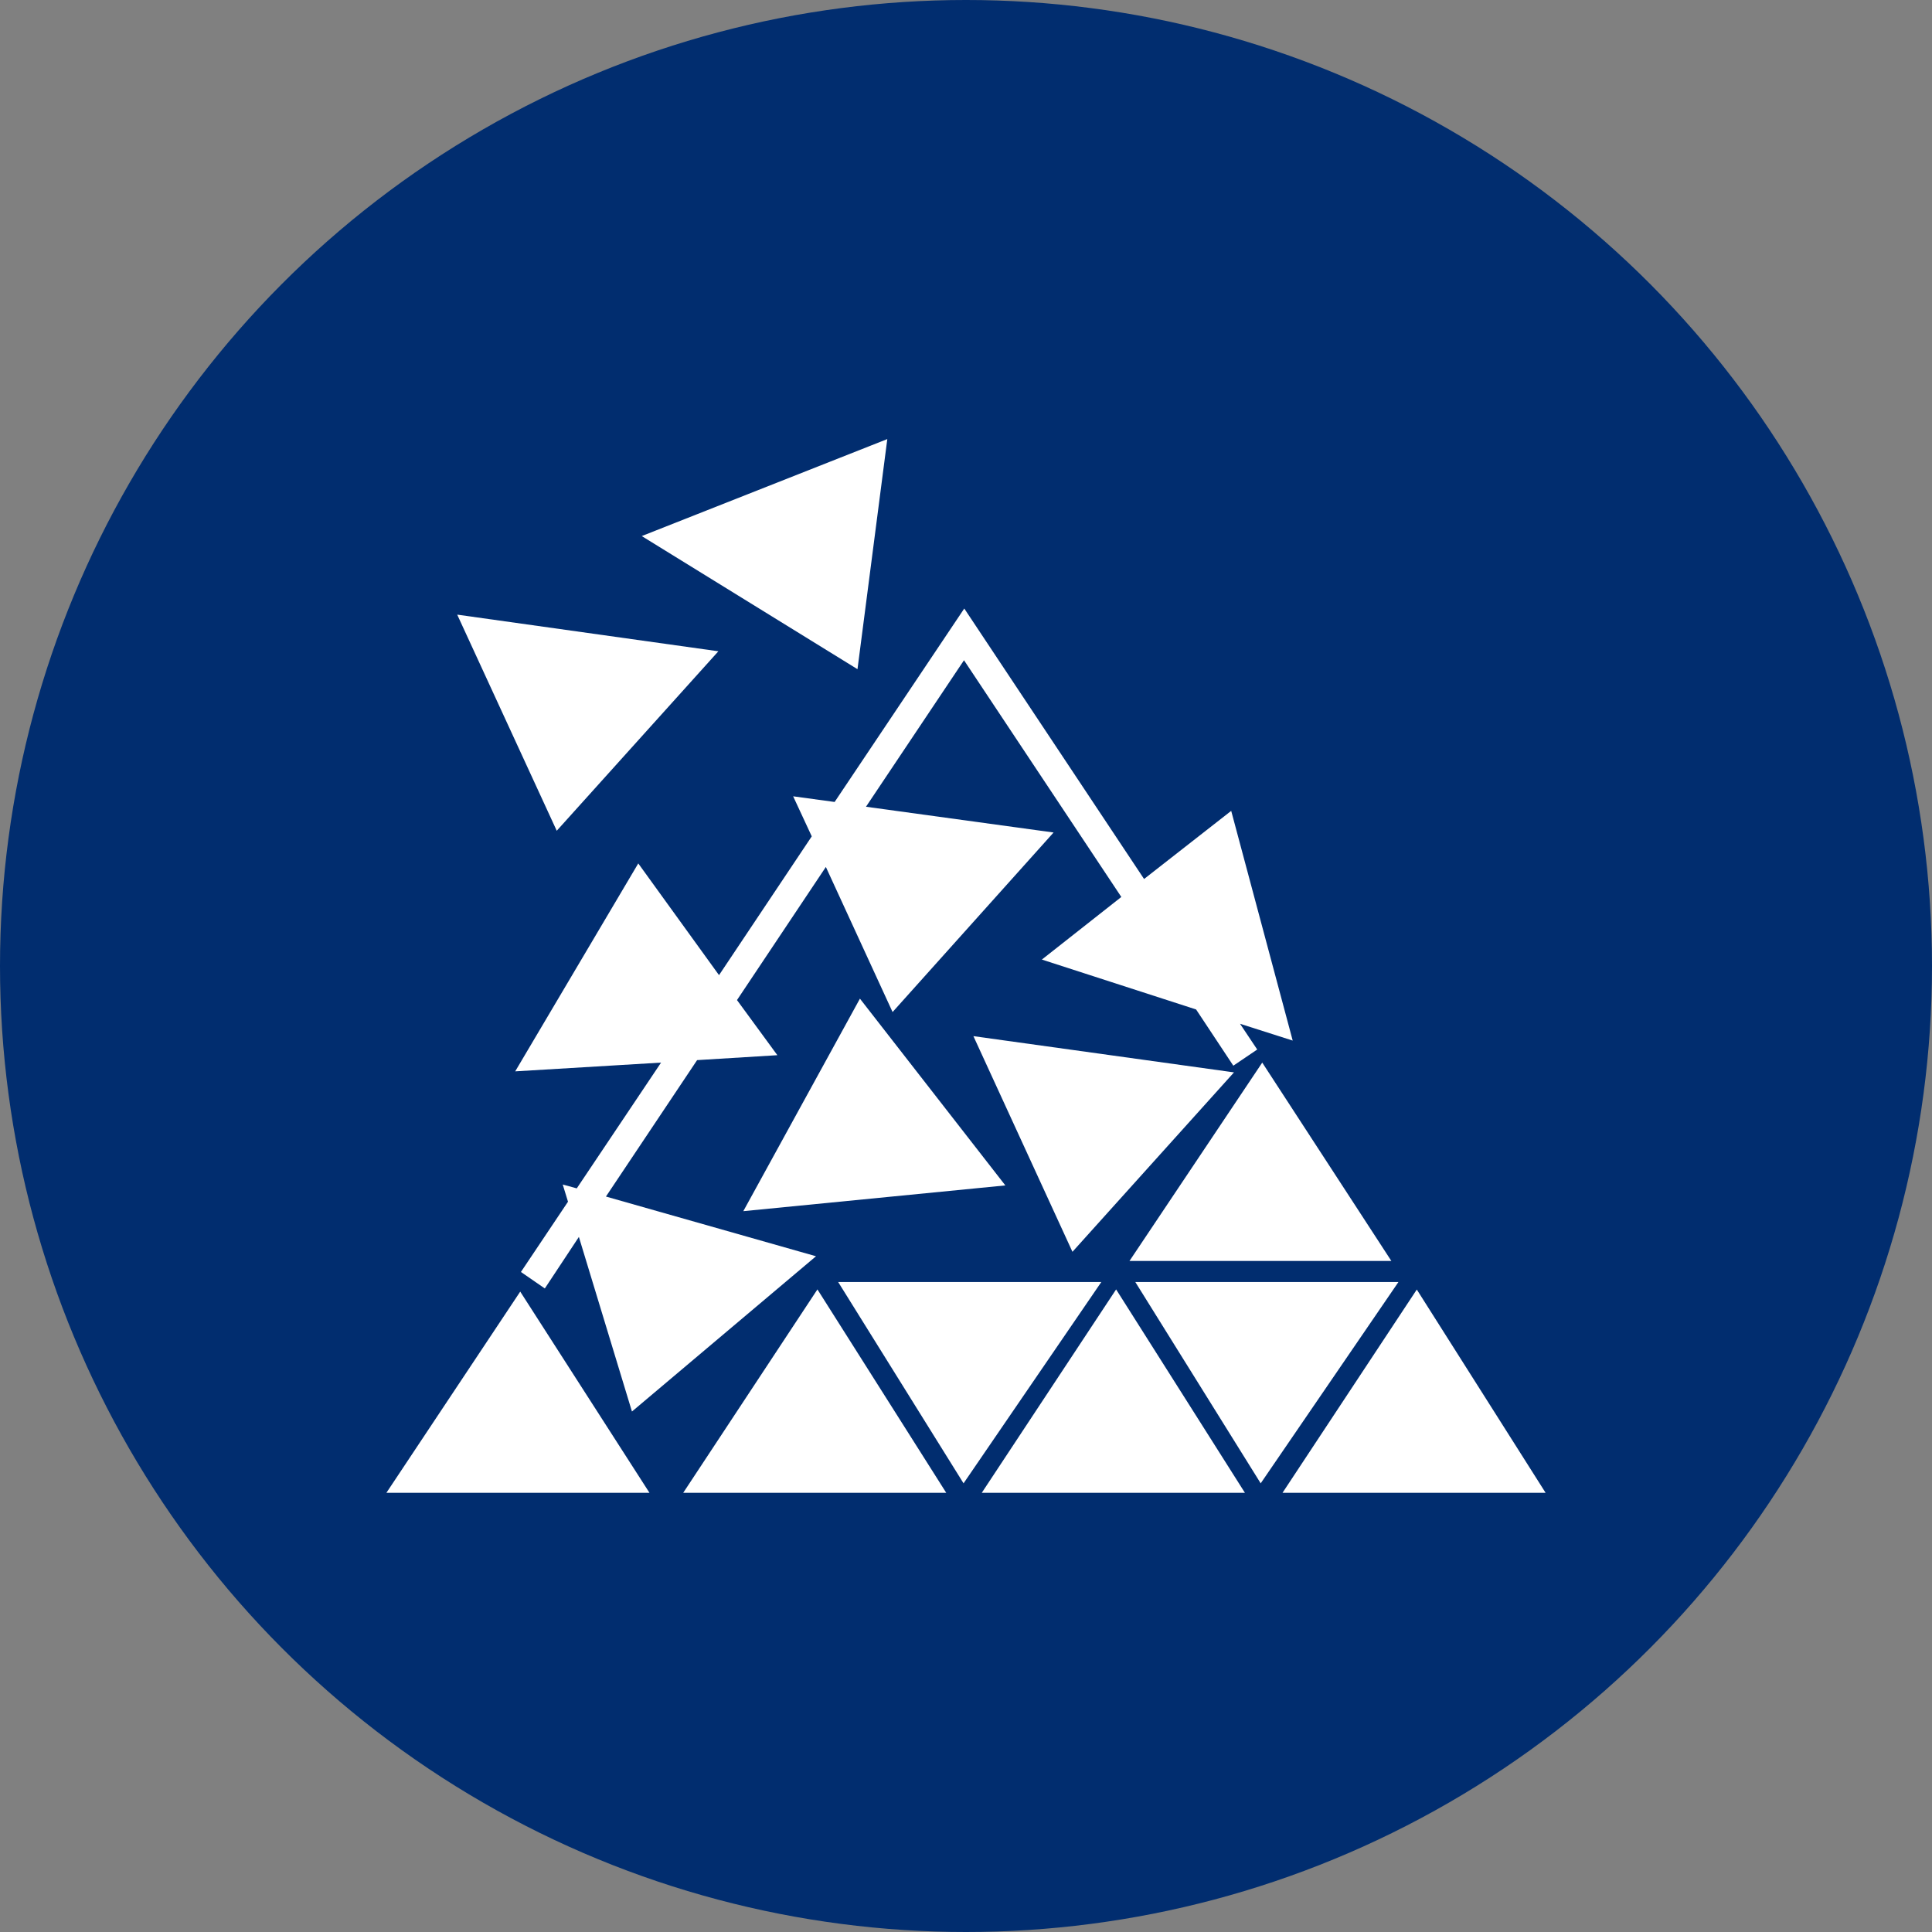
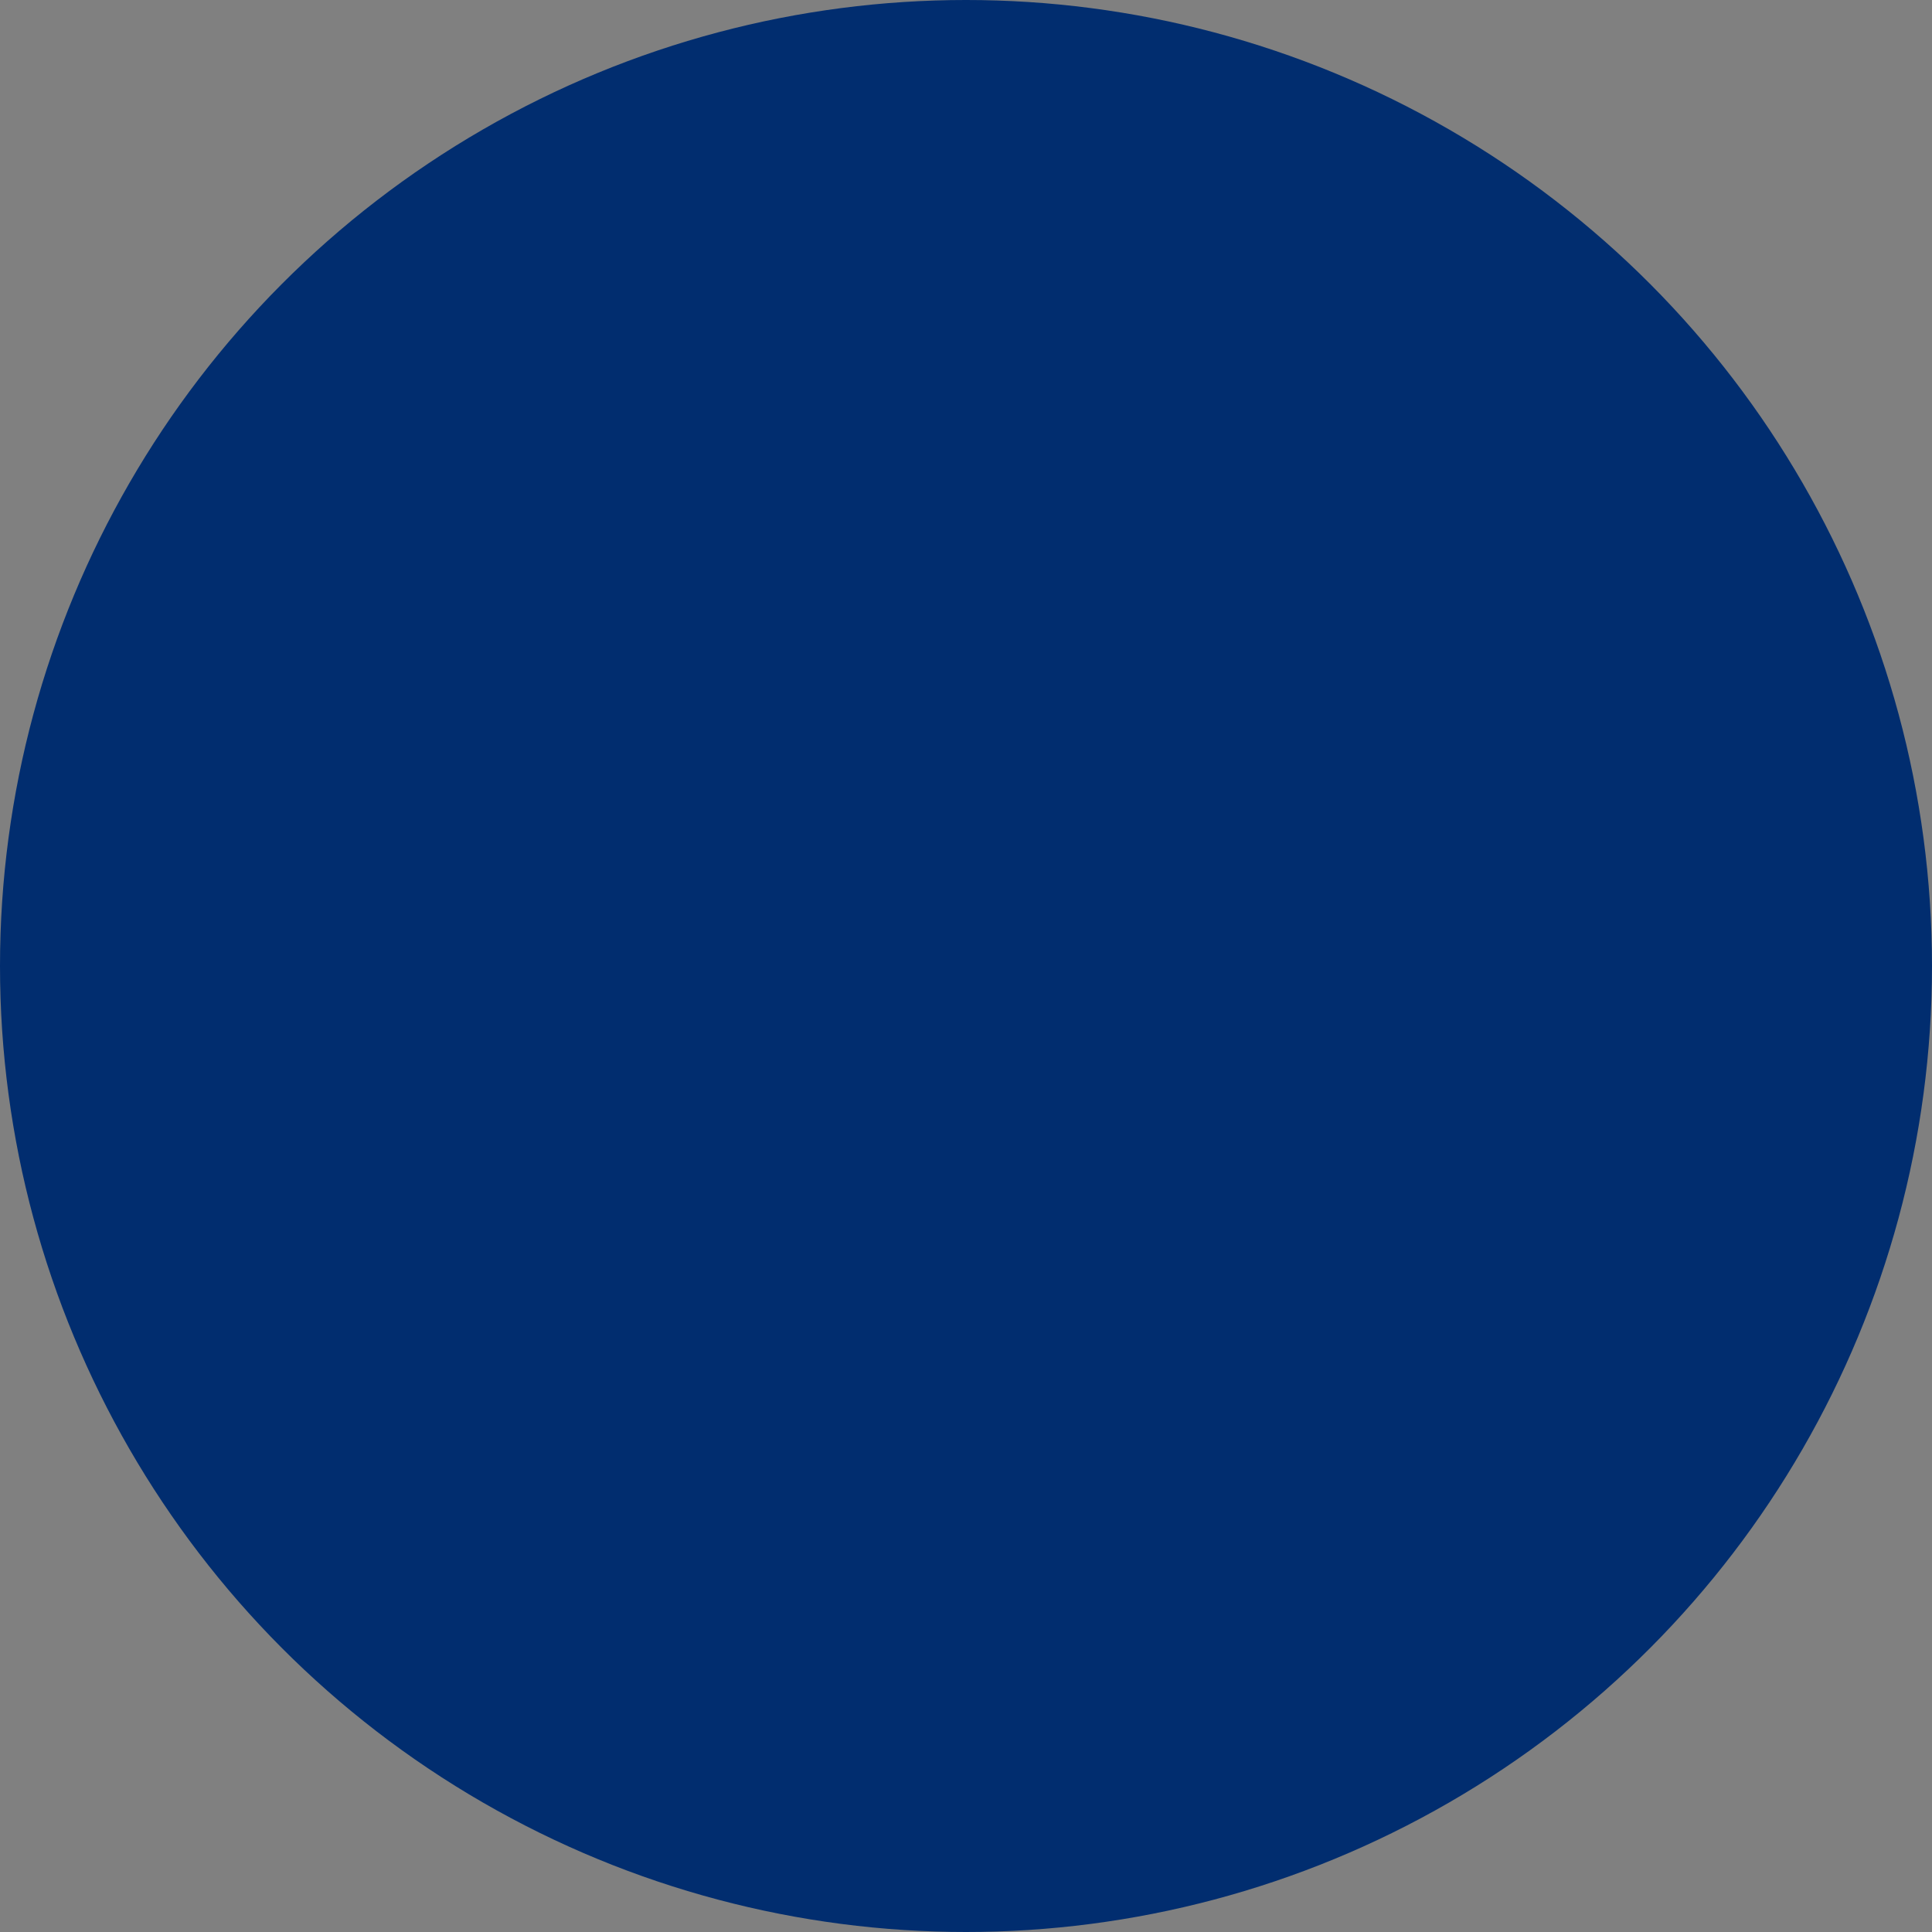
<svg xmlns="http://www.w3.org/2000/svg" id="Layer_1" data-name="Layer 1" viewBox="0 0 300 300" width="300" height="300">
  <rect x="0" y="0" width="300" height="300" fill="#808080" stroke="none" />
  <defs>
    <clipPath id="bz_circular_clip">
      <circle cx="150.0" cy="150.0" r="150.0" />
    </clipPath>
  </defs>
  <g clip-path="url(#bz_circular_clip)">
    <rect x="-1.5" y="-1.5" width="303" height="303" fill="#012d6f" />
-     <path d="M99.65,83.24l38.13-15.06-4.63,35.73ZM71.07,95.45l40.48,5.68L86.45,129,71,95.45Zm37.09,69.17,12.55-.77-6.27-8.56,13.8-20.67,10.36,22.53,25-27.88-29.13-4,15.22-22.75,24.43,36.76L161.78,149l23.95,7.75,5.78,8.73,3.71-2.51-2.67-4,8.18,2.61-9.55-35.67-13.53,10.58-27.92-42L129.6,124.53l-6.44-.88,2.89,6.22-14.4,21.55L99.11,134.07,80,166.36,102.65,165,89.56,184.53l-2.18-.6.82,2.67-7.31,10.91,3.71,2.56,5.29-8,8.24,27.11,28.58-24.11-32.62-9.27,14.18-21.22Zm7.26,23.45,40.69-4-22.58-29-18.11,33Zm55.63,11h-40.9l19.47,31.26L171,199.09Zm5.24,0h40.86l-21.39,31.26Zm-.87-3.27h40.63L196,165l-20.62,30.81Zm64.58,36H199.15L220,200.24Zm-87.55,0h40.86l-20-31.58Zm-5.45,0H106.09l20.84-31.58,20,31.58Zm-87,0h40.85L80.78,200.56Zm131.56-65.29-40.41-5.62,15.38,33.49,25.09-27.87Z" fill="#fff" />
  </g>
</svg>